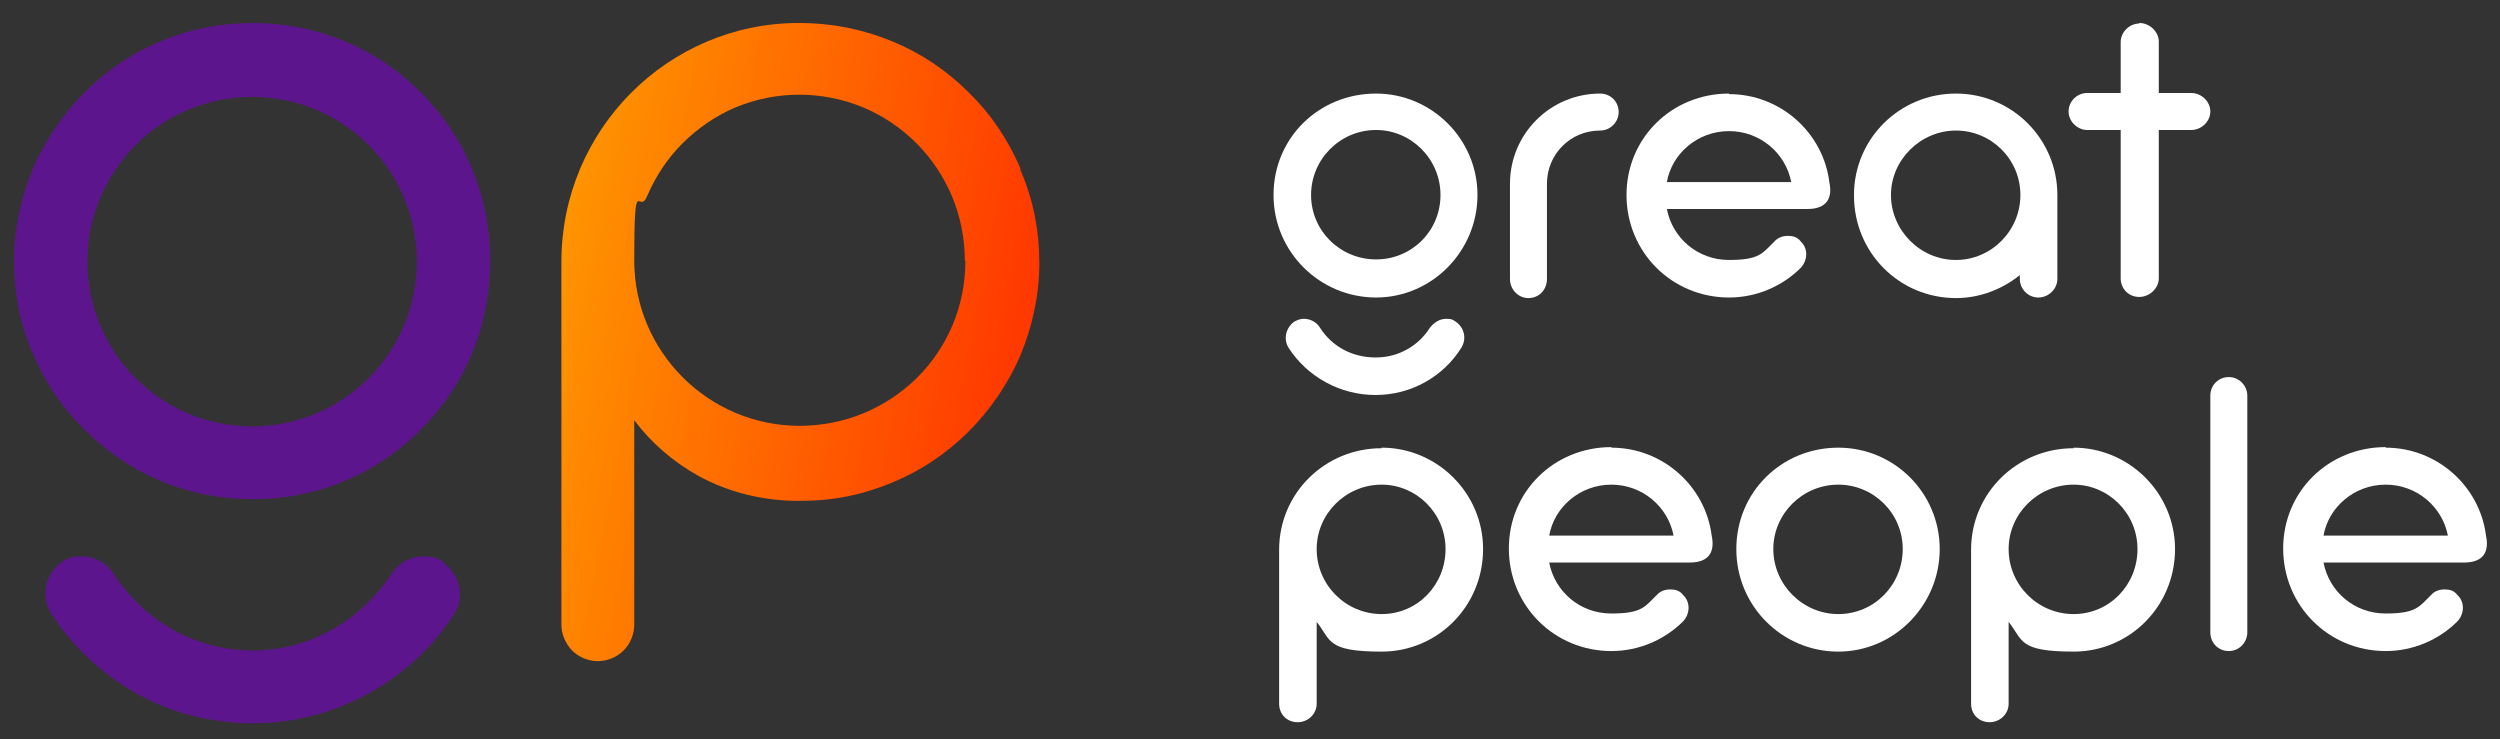
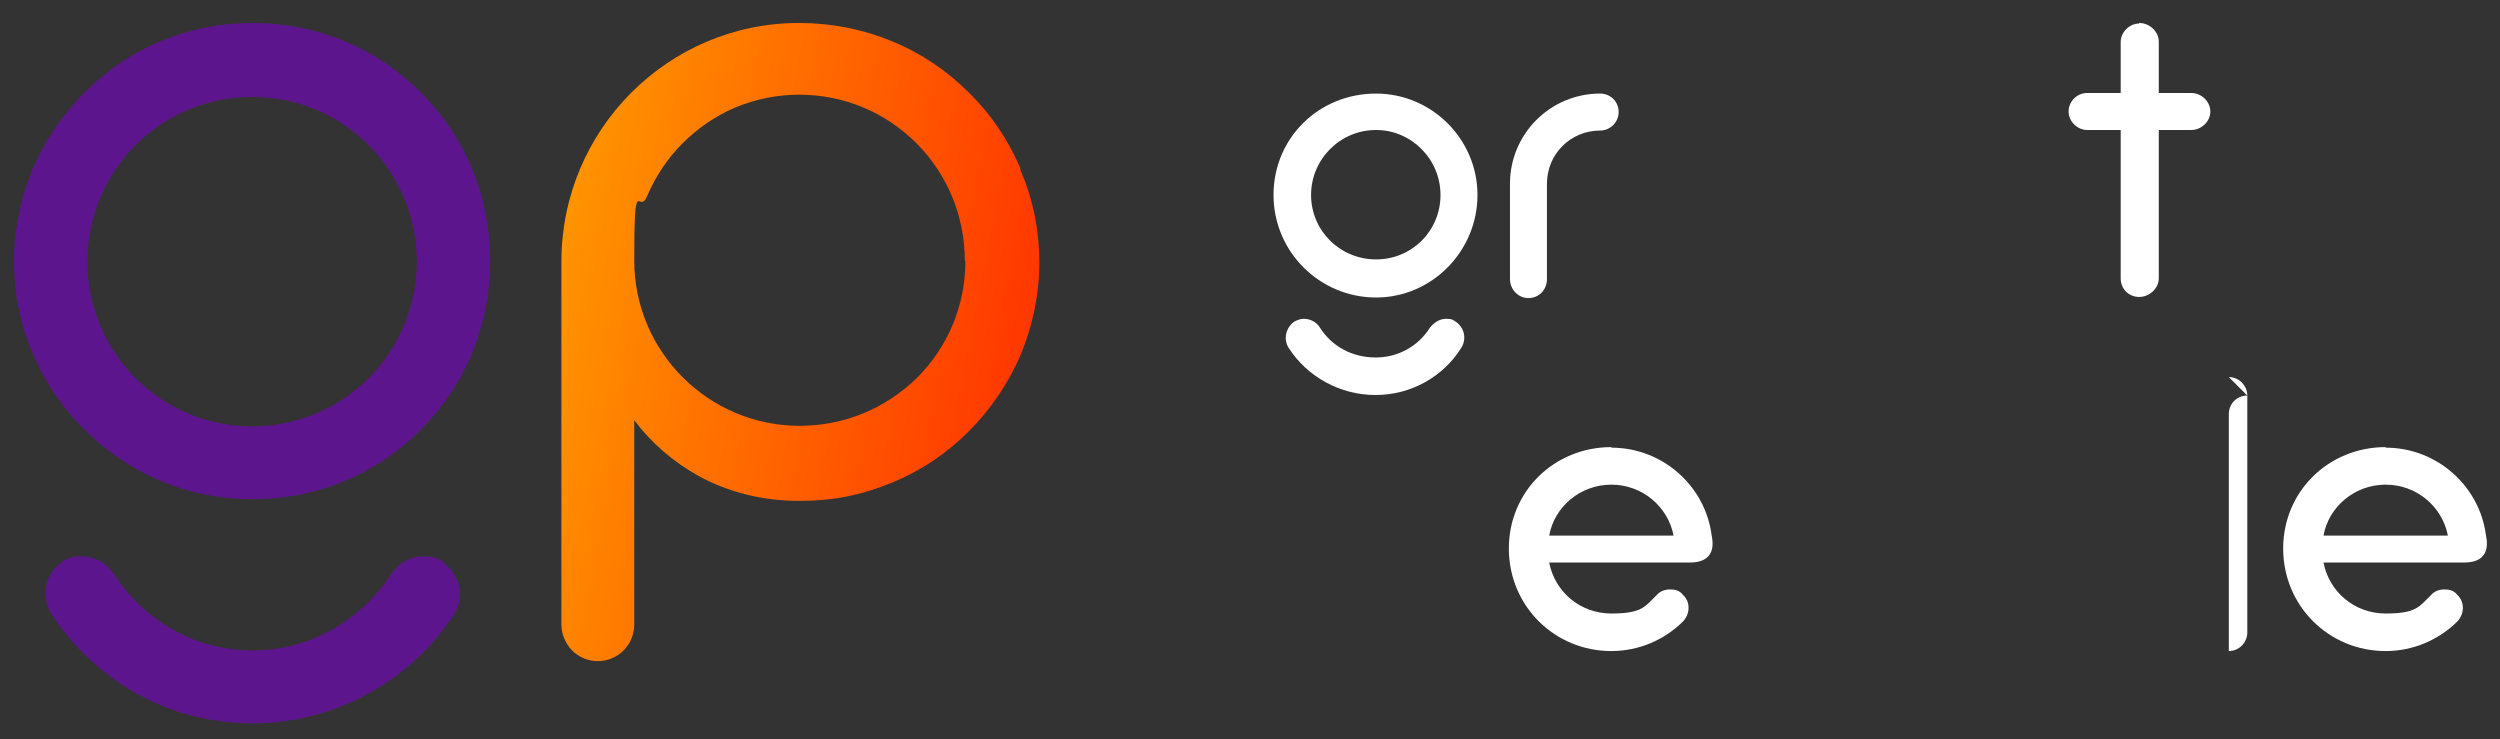
<svg xmlns="http://www.w3.org/2000/svg" id="Layer_1" version="1.1" viewBox="0 0 446.2 131.9">
  <rect x="0" y="0" width="446.2" height="131.9" fill="#333333" stroke="none" />
  <defs>
    <style>
      .st0 {
        fill: #5d158d;
      }

      .st1 {
        fill: url(#linear-gradient);
      }

      .st2 {
        fill: #fff;
      }
    </style>
    <linearGradient id="linear-gradient" x1="95.8" y1="54.9" x2="312.5" y2="97.4" gradientUnits="userSpaceOnUse">
      <stop offset="0" stop-color="#ff9600" />
      <stop offset=".4" stop-color="#ff3600" />
      <stop offset="1" stop-color="#5d158d" />
    </linearGradient>
  </defs>
  <g>
    <g>
      <path class="st2" d="M245.6,16.7c9.9,0,18.1,8.1,18.1,18.1s-8.1,18.3-18.1,18.3-18.3-8.1-18.3-18.3,8.1-18.1,18.3-18.1ZM245.6,63.8c4,0,7.6-2.1,9.6-5.3.8-1,1.8-1.6,2.9-1.6s1.2.2,1.7.5c1.6,1.1,2,3.1,1,4.7-3.2,5.1-8.9,8.4-15.3,8.4s-12.2-3.3-15.5-8.4c-1-1.6-.5-3.6,1-4.7.6-.3,1.1-.5,1.7-.5,1.2,0,2.3.6,2.9,1.6,2.1,3.3,5.7,5.3,9.9,5.3ZM245.6,23.2c-6.4,0-11.6,5.2-11.6,11.6s5.2,11.5,11.6,11.5,11.5-5.1,11.5-11.5-5.2-11.6-11.5-11.6Z" />
      <path class="st2" d="M285.6,16.7c1.8,0,3.3,1.4,3.3,3.3,0,1.8-1.5,3.3-3.3,3.3-5.3,0-9.5,4.2-9.5,9.5v17c0,1.9-1.4,3.4-3.3,3.4s-3.3-1.6-3.3-3.4v-17c0-8.9,7.2-16.1,16.1-16.1Z" />
-       <path class="st2" d="M308.6,16.8c9.2,0,16.8,6.9,17.9,15.7.6,2.8-.4,4.8-3.9,4.8h-25.1c1,5.2,5.5,9.1,11.1,9.1s6-1.3,8.1-3.3c.6-.7,1.5-1,2.4-1s1.7.2,2.3,1c1.3,1.2,1.3,3.3,0,4.7-3.3,3.3-7.9,5.3-12.8,5.3-10.2,0-18.3-8.1-18.3-18.3s8.1-18.1,18.3-18.1ZM308.6,23.4c-5.6,0-10.2,4-11.1,9.1h22.2c-1-5.2-5.6-9.1-11.1-9.1Z" />
-       <path class="st2" d="M330.9,34.8c0-10,8.1-18.1,18.2-18.1,10,0,18.1,8.1,18.1,18.1v15c0,1.7-1.5,3.3-3.4,3.3s-3.3-1.6-3.3-3.3v-.7c-3.1,2.5-7.1,4.1-11.4,4.1-10.1,0-18.2-8.1-18.2-18.3ZM349.1,46.4c6.3,0,11.5-5.2,11.5-11.6s-5.2-11.5-11.5-11.5-11.6,5.2-11.6,11.5,5.2,11.6,11.6,11.6Z" />
      <path class="st2" d="M381.8,4.1c1.9,0,3.5,1.6,3.5,3.3v9.2h5.8c1.8,0,3.4,1.5,3.4,3.3s-1.6,3.3-3.4,3.3h-5.8v26.5c0,1.7-1.6,3.3-3.5,3.3s-3.3-1.5-3.3-3.3v-26.5h-6c-1.7,0-3.3-1.5-3.3-3.3s1.5-3.3,3.3-3.3h6V7.5c0-1.8,1.6-3.3,3.3-3.3Z" />
    </g>
    <g>
-       <path class="st2" d="M246.6,79.9c9.9,0,18.1,8.1,18.1,18.1,0,10.2-8.1,18.3-18.1,18.3s-9-2.1-11.6-5.3v14.6c0,1.8-1.5,3.3-3.4,3.3s-3.3-1.4-3.3-3.3v-27.5c0-10,8.1-18.1,18.3-18.1ZM246.6,86.5c-6.4,0-11.6,5.2-11.6,11.5,0,6.4,5.2,11.6,11.6,11.6s11.4-5.2,11.4-11.6-5.2-11.5-11.4-11.5Z" />
      <path class="st2" d="M287.6,79.9c9.2,0,16.8,6.9,17.9,15.7.6,2.8-.4,4.8-3.9,4.8h-25.1c1,5.2,5.5,9.1,11.1,9.1s6-1.3,8.1-3.3c.6-.7,1.5-1,2.4-1s1.7.2,2.3,1c1.3,1.2,1.3,3.3,0,4.7-3.3,3.3-7.9,5.3-12.8,5.3-10.2,0-18.3-8.1-18.3-18.3s8.1-18.1,18.3-18.1ZM287.6,86.5c-5.6,0-10.2,4-11.1,9.1h22.2c-1-5.2-5.6-9.1-11.1-9.1Z" />
-       <path class="st2" d="M328.1,79.9c10,0,18.1,8.1,18.1,18.1s-8.1,18.3-18.1,18.3-18.2-8.1-18.2-18.3,8.1-18.1,18.2-18.1ZM328.1,86.5c-6.4,0-11.6,5.2-11.6,11.5s5.2,11.6,11.6,11.6,11.5-5.2,11.5-11.6-5.2-11.5-11.5-11.5Z" />
-       <path class="st2" d="M370.1,79.9c9.9,0,18.1,8.1,18.1,18.1,0,10.2-8.1,18.3-18.1,18.3s-9-2.1-11.6-5.3v14.6c0,1.8-1.5,3.3-3.4,3.3s-3.3-1.4-3.3-3.3v-27.5c0-10,8.1-18.1,18.3-18.1ZM370.1,86.5c-6.4,0-11.6,5.2-11.6,11.5,0,6.4,5.2,11.6,11.6,11.6s11.4-5.2,11.4-11.6-5.2-11.5-11.4-11.5Z" />
-       <path class="st2" d="M397.8,67.3c1.9,0,3.3,1.6,3.3,3.3v42.3c0,1.7-1.4,3.3-3.3,3.3s-3.3-1.5-3.3-3.3v-42.3c0-1.8,1.4-3.3,3.3-3.3Z" />
+       <path class="st2" d="M397.8,67.3c1.9,0,3.3,1.6,3.3,3.3v42.3c0,1.7-1.4,3.3-3.3,3.3v-42.3c0-1.8,1.4-3.3,3.3-3.3Z" />
      <path class="st2" d="M425.8,79.9c9.2,0,16.8,6.9,17.9,15.7.6,2.8-.4,4.8-3.9,4.8h-25.1c1,5.2,5.5,9.1,11.1,9.1s6-1.3,8.1-3.3c.6-.7,1.5-1,2.4-1s1.7.2,2.3,1c1.3,1.2,1.3,3.3,0,4.7-3.3,3.3-7.9,5.3-12.8,5.3-10.2,0-18.3-8.1-18.3-18.3s8.1-18.1,18.3-18.1ZM425.8,86.5c-5.6,0-10.2,4-11.1,9.1h22.2c-1-5.2-5.6-9.1-11.1-9.1Z" />
    </g>
  </g>
  <g>
    <path class="st0" d="M75.1,16.5c-3.9-3.9-8.4-7-13.5-9.1-5.2-2.2-10.8-3.3-16.5-3.3s-11.3,1.1-16.5,3.3c-5.1,2.1-9.6,5.2-13.5,9.1-3.9,3.9-7,8.5-9.2,13.5-2.2,5.3-3.4,10.9-3.4,16.6s1.1,11.4,3.4,16.6c2.2,5.1,5.2,9.6,9.2,13.5,3.9,3.9,8.5,7,13.5,9.1,5.2,2.2,10.8,3.3,16.5,3.3s11.3-1.1,16.5-3.3c5.1-2.1,9.6-5.2,13.5-9.1,3.9-3.9,7-8.5,9.1-13.5,2.2-5.3,3.3-10.9,3.3-16.6s-1.1-11.4-3.3-16.6c-2.1-5.1-5.2-9.6-9.1-13.5ZM45,76.1c-7.9,0-15.3-3.1-20.8-8.6-5.5-5.5-8.6-13-8.6-20.8s3.1-15.3,8.6-20.8c5.5-5.5,12.9-8.6,20.8-8.6s15.3,3.1,20.8,8.6c5.5,5.5,8.6,13,8.6,20.8s-3.1,15.3-8.6,20.8c-5.5,5.5-13,8.6-20.8,8.6Z" />
    <path class="st0" d="M78.9,100.1h0s0,0,0,0c-1-.6-2-.8-3.2-.8-2.5,0-4.6,1.2-5.8,3.1-2.7,4.1-6.3,7.5-10.5,9.9-4.4,2.5-9.3,3.8-14.3,3.8s-10-1.3-14.4-3.8c-4.2-2.4-7.8-5.8-10.4-9.9h0c-1.4-2-3.4-3.1-5.6-3.1s-2.4.3-3.4.8h0c-3.2,2.2-4.1,6-2.3,9.2h0c3.8,6,9.1,10.9,15.2,14.4,3.1,1.7,6.4,3.1,9.9,4,3.6.9,7.3,1.4,11,1.4,7.3,0,14.5-1.9,20.8-5.4,6.2-3.4,11.5-8.4,15.3-14.3h0c1.8-3.1.9-6.8-2.2-9.1Z" />
  </g>
  <path class="st1" d="M182.1,30c-2.2-5.1-5.2-9.6-9.2-13.5-3.9-3.9-8.5-7-13.6-9.1-5.3-2.2-10.9-3.3-16.7-3.3-23.4,0-42.4,19.1-42.4,42.6v64.8c0,1.7.7,3.3,1.9,4.6,1.2,1.2,2.9,1.9,4.6,1.9s3.4-.7,4.6-1.9c1.2-1.2,1.9-2.9,1.9-4.6v-36.5c3,4,6.9,7.4,11.4,9.9,5.4,3,11.7,4.5,18,4.5s11.4-1.1,16.7-3.3c5.1-2.1,9.7-5.2,13.6-9.1,3.9-3.9,7-8.5,9.2-13.5,2.2-5.3,3.4-10.9,3.4-16.6s-1.1-11.4-3.4-16.6ZM172.3,46.6c0,7.9-3.1,15.3-8.6,20.8-5.6,5.5-13,8.6-21,8.6-16.2,0-29.5-13.2-29.5-29.5s.8-7.9,2.3-11.5c1.5-3.5,3.6-6.7,6.3-9.4,2.7-2.7,5.9-4.9,9.4-6.4,3.6-1.5,7.5-2.3,11.4-2.3,8,0,15.4,3.1,21,8.7,2.7,2.7,4.8,5.9,6.3,9.4,1.5,3.6,2.3,7.5,2.3,11.5Z" />
</svg>